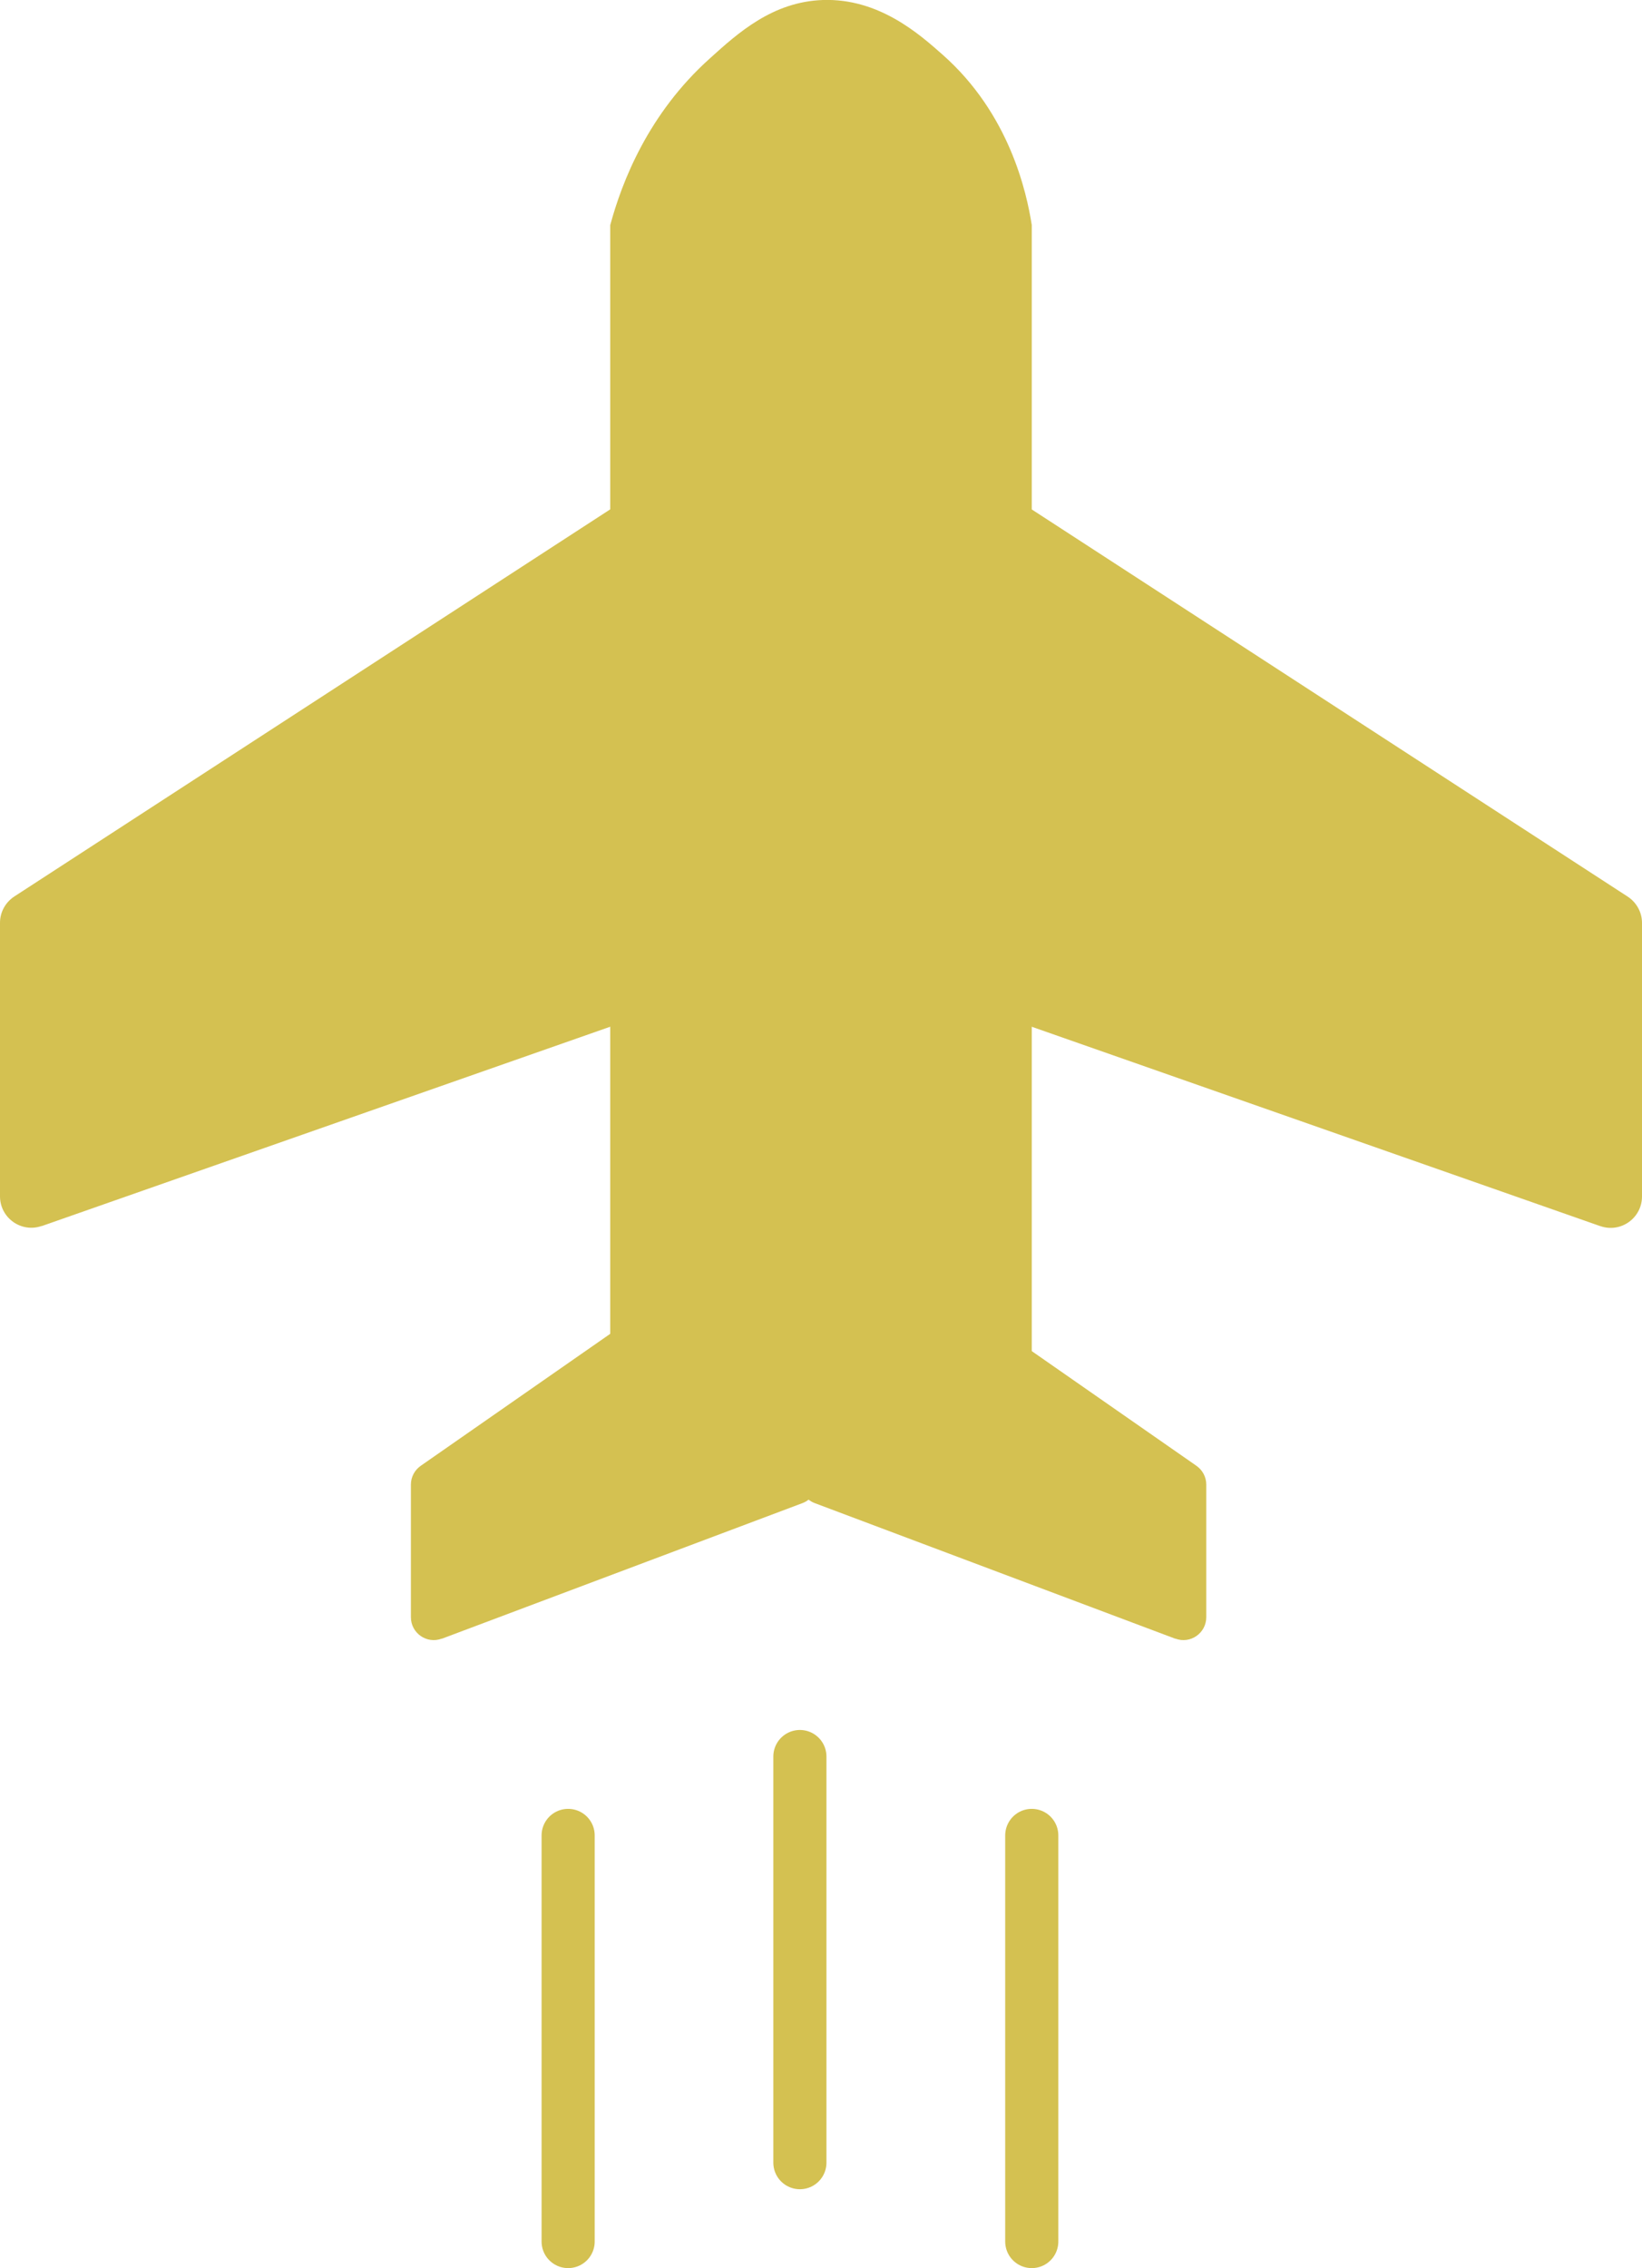
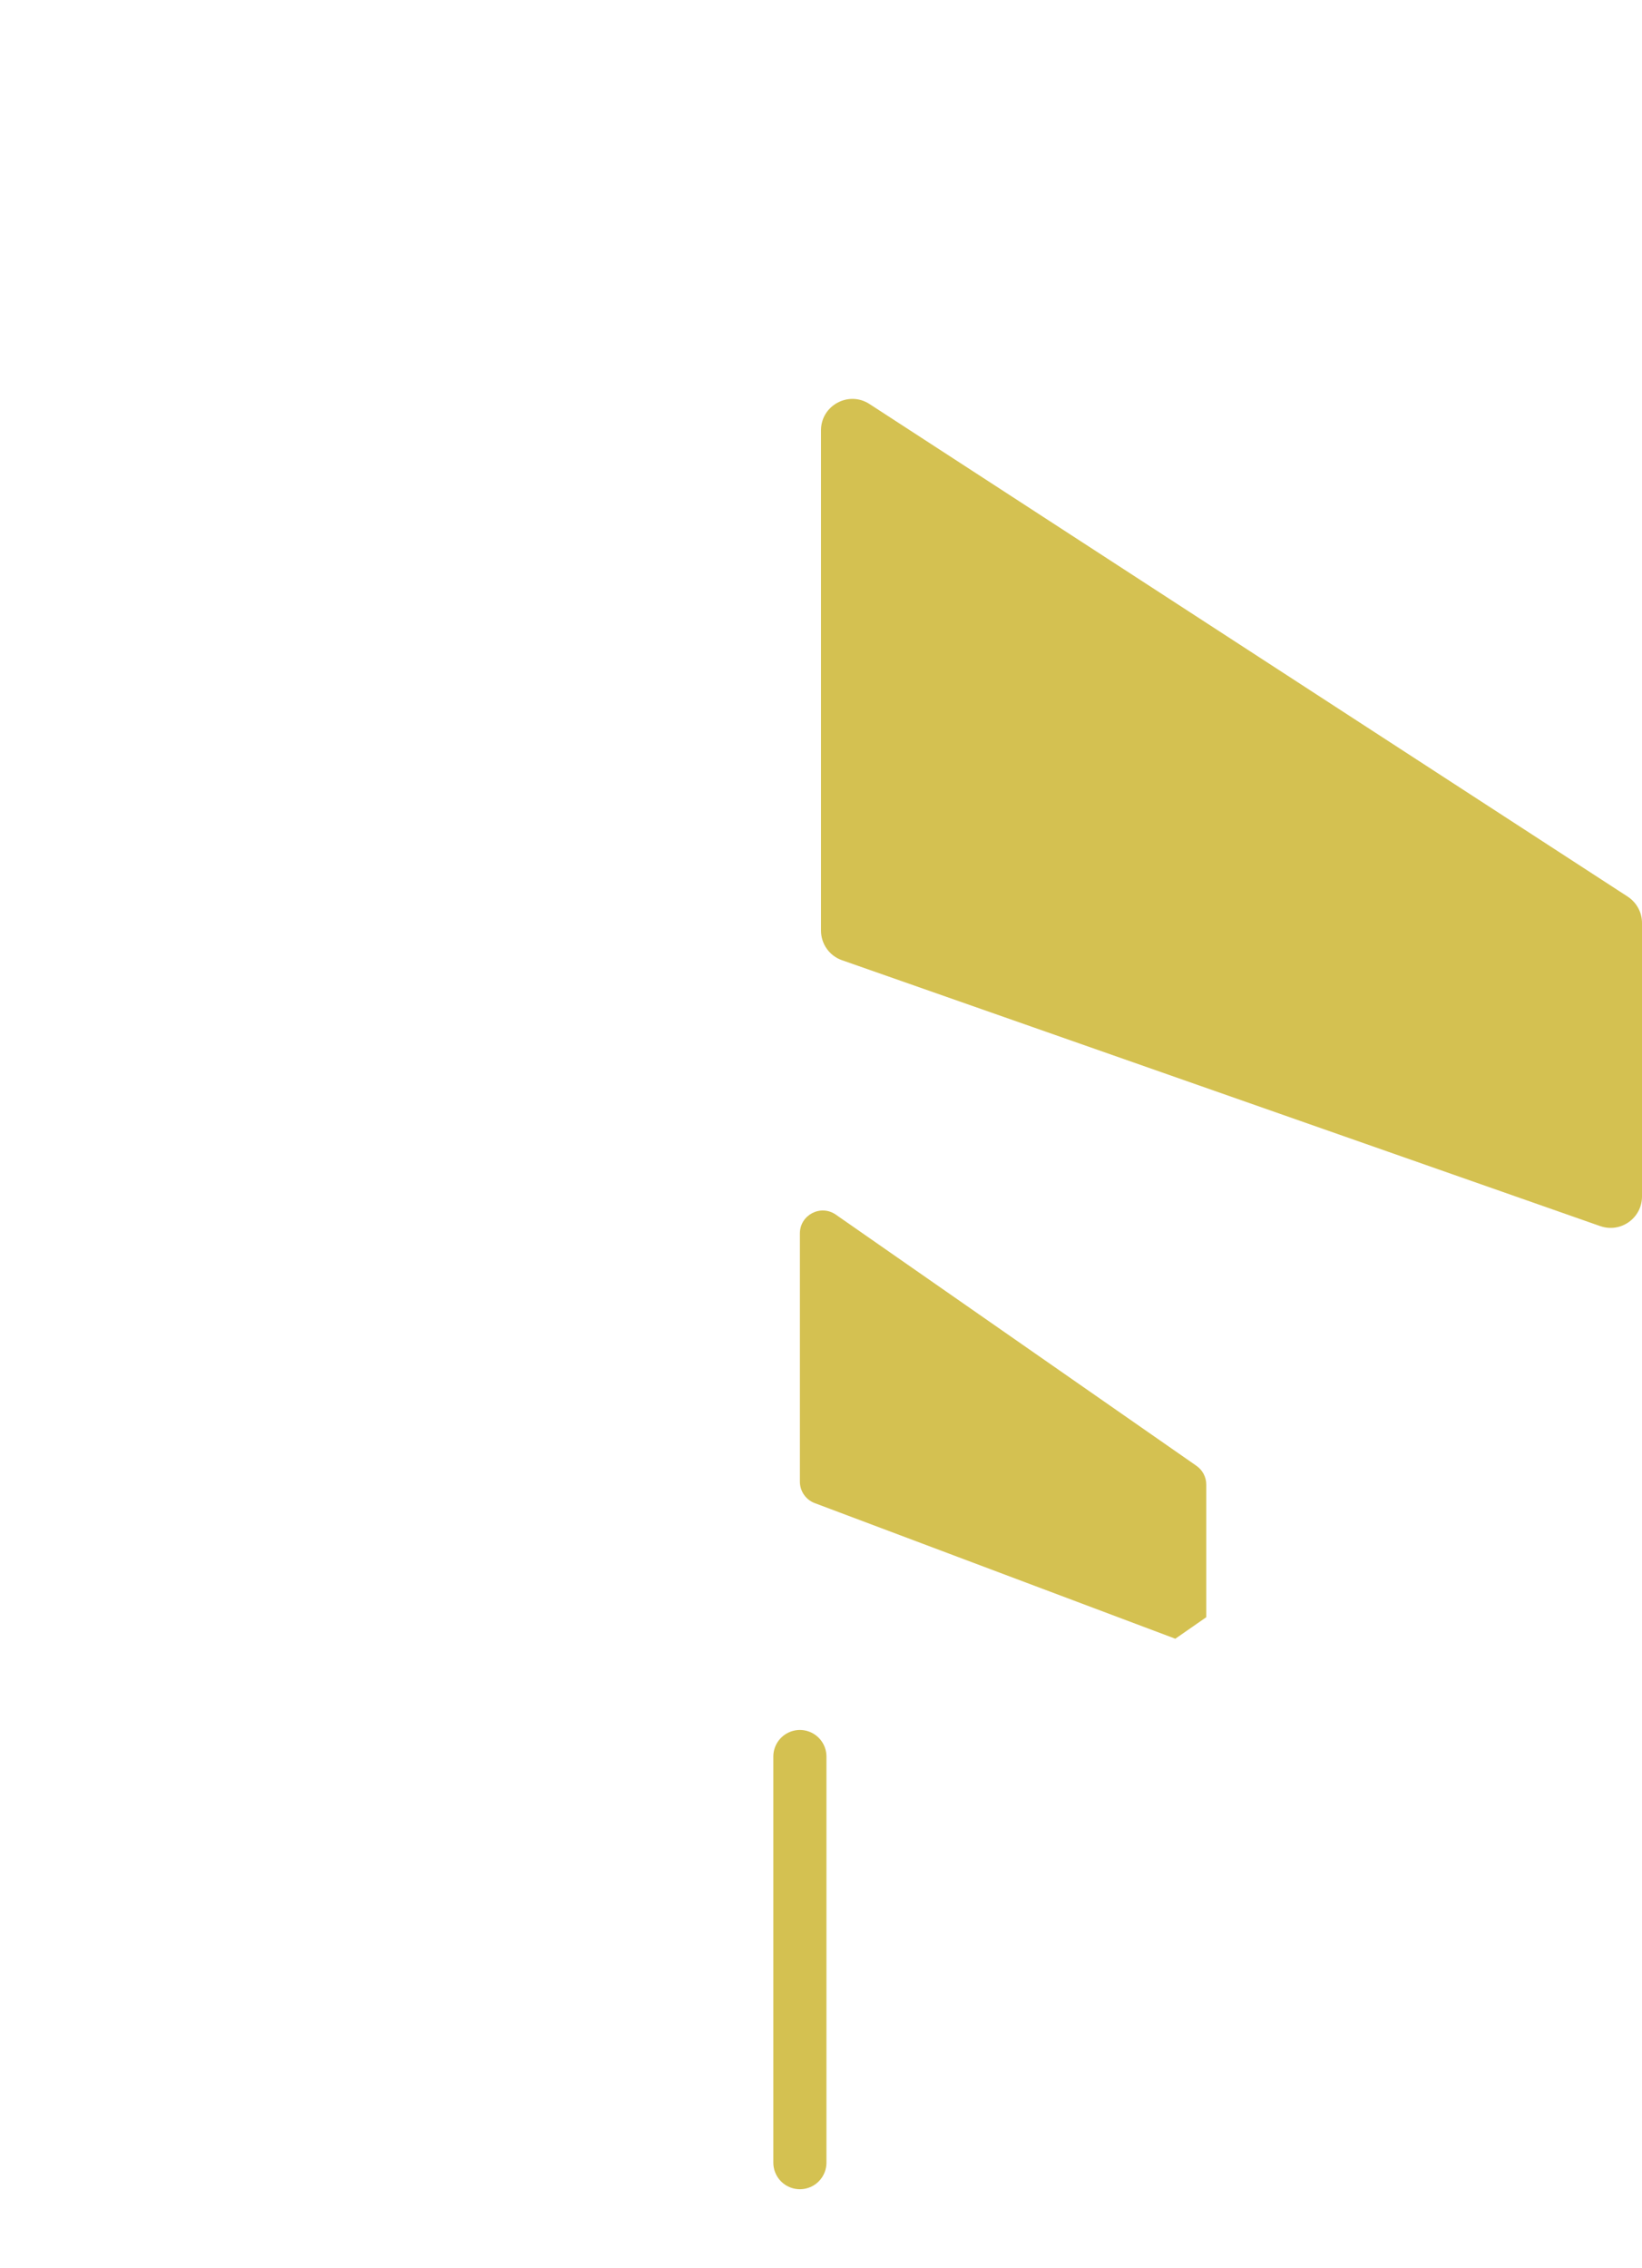
<svg xmlns="http://www.w3.org/2000/svg" id="_レイヤー_2" width="123.64" height="170.78" viewBox="0 0 123.64 170.78">
  <defs>
    <style>.cls-1{fill:none;stroke:#d4c151;stroke-linecap:round;stroke-linejoin:round;stroke-width:4px;}.cls-2{fill:#d4c151;}</style>
  </defs>
  <g id="TOPへ">
-     <path class="cls-2" d="M77.69,105.98h-31.74V16.95c.88-3.26,2.86-8.39,7.5-12.55C55.59,2.46,58.19.13,61.96,0c4.22-.14,7.27,2.57,9.03,4.13,5.02,4.44,6.31,10.34,6.7,12.81v89.03Z" />
    <path class="cls-2" d="M120.49,92.32l-57.09-20.02c-.95-.33-1.58-1.23-1.58-2.23v-37.67c0-1.87,2.08-3,3.65-1.98l57.09,37.09c.67.44,1.08,1.18,1.08,1.98v20.6c0,1.63-1.61,2.77-3.14,2.23Z" />
-     <path class="cls-2" d="M3.14,92.32l57.09-20.02c.95-.33,1.58-1.23,1.58-2.23v-37.67c0-1.87-2.08-3-3.65-1.98L1.08,67.5c-.67.44-1.08,1.18-1.08,1.98v20.6c0,1.63,1.61,2.77,3.14,2.23Z" />
-     <path class="cls-2" d="M33.27,123.39l27.15-10.21c.67-.25,1.12-.9,1.12-1.61v-18.7c0-1.39-1.57-2.21-2.71-1.41l-27.15,18.91c-.46.32-.74.85-.74,1.41v9.99c0,1.2,1.2,2.04,2.33,1.61Z" />
-     <path class="cls-2" d="M88.5,123.39l-27.15-10.21c-.67-.25-1.12-.9-1.12-1.61v-18.7c0-1.39,1.57-2.21,2.71-1.41l27.15,18.91c.46.32.74.85.74,1.41v9.99c0,1.2-1.2,2.04-2.33,1.61Z" />
+     <path class="cls-2" d="M88.5,123.39l-27.15-10.21c-.67-.25-1.12-.9-1.12-1.61v-18.7c0-1.39,1.57-2.21,2.71-1.41l27.15,18.91c.46.32.74.85.74,1.41v9.99Z" />
    <line class="cls-1" x1="60.23" y1="132.26" x2="60.23" y2="162.84" />
-     <line class="cls-1" x1="77.69" y1="138.2" x2="77.69" y2="168.78" />
-     <line class="cls-1" x1="42.78" y1="138.2" x2="42.78" y2="168.78" />
  </g>
</svg>